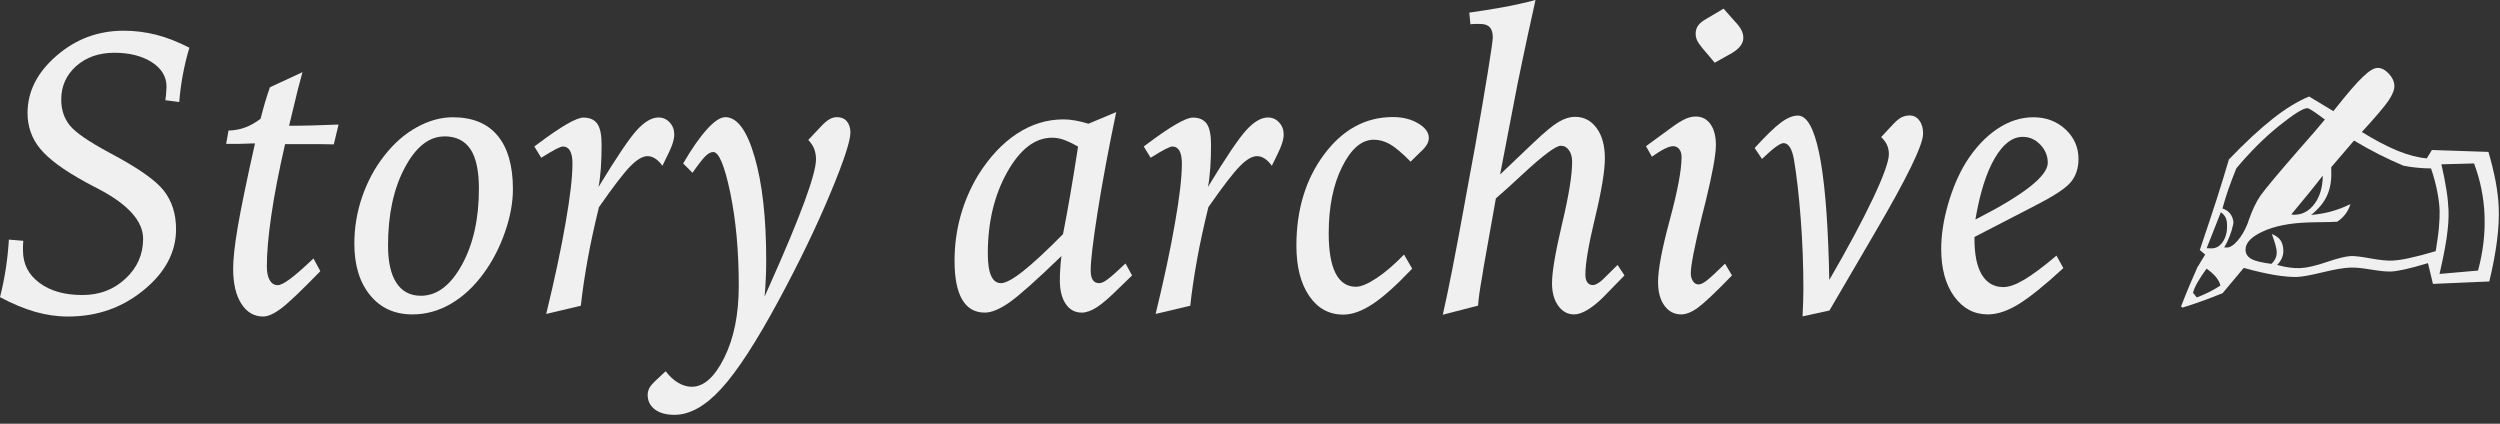
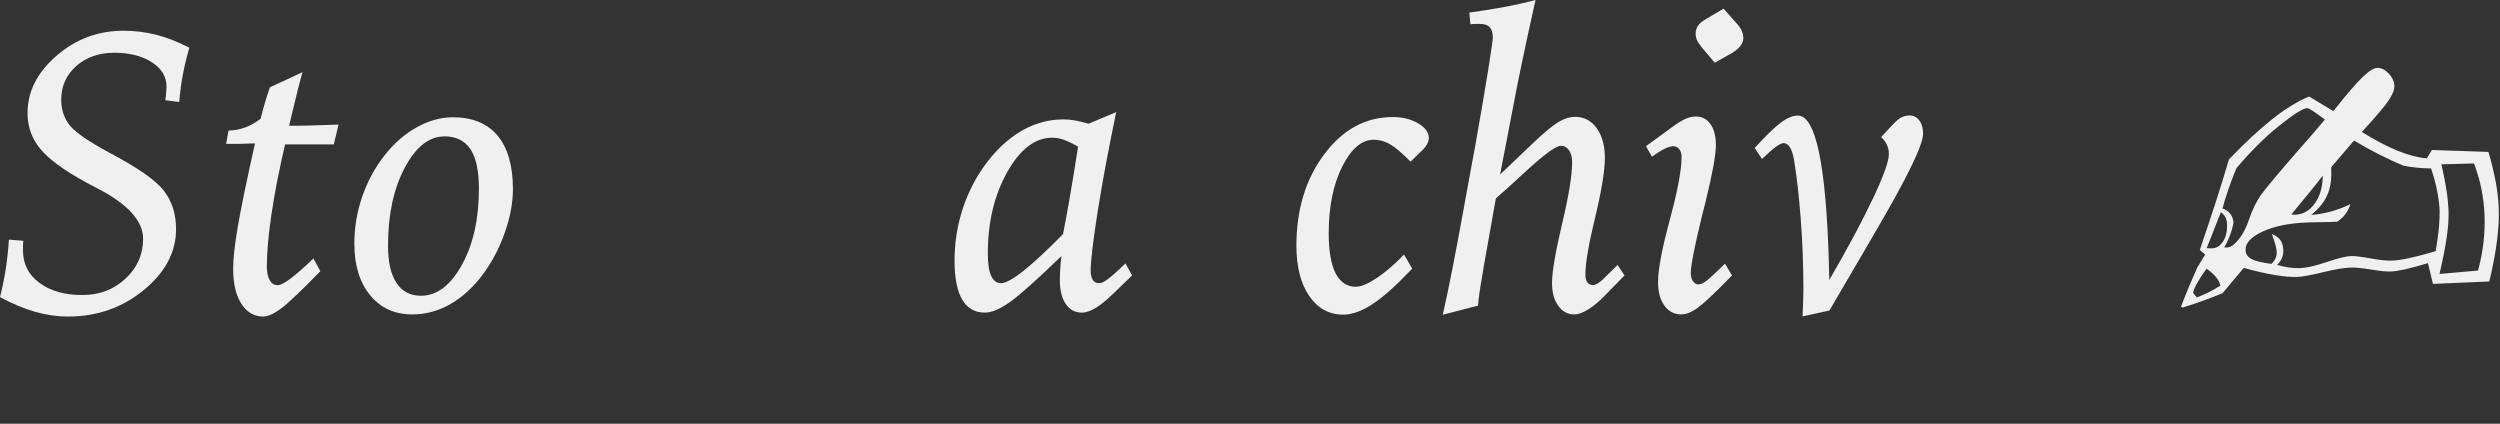
<svg xmlns="http://www.w3.org/2000/svg" width="236" height="40" viewBox="0 0 236 40" fill="none">
  <rect x="0" y="0" width="236" height="40" fill="#333333" stroke="none" />
  <path d="M17.87 4.53C17.63 5.33 17.43 6.15 17.27 7C17.11 7.85 16.99 8.73 16.92 9.63L15.61 9.46C15.65 9.16 15.68 8.91 15.69 8.69C15.71 8.48 15.72 8.32 15.72 8.2C15.72 7.24 15.26 6.47 14.33 5.87C13.4 5.28 12.22 4.98 10.79 4.98C9.36 4.98 8.13 5.4 7.19 6.24C6.25 7.08 5.78 8.14 5.78 9.41C5.78 10.36 6.05 11.16 6.58 11.83C7.12 12.5 8.35 13.35 10.3 14.4C12.95 15.8 14.67 16.99 15.45 17.98C16.23 18.97 16.62 20.19 16.62 21.63C16.62 23.8 15.6 25.72 13.57 27.38C11.54 29.05 9.16 29.88 6.43 29.88C5.38 29.88 4.34 29.73 3.3 29.43C2.26 29.13 1.16 28.67 0 28.05C0.22 27.19 0.4 26.31 0.54 25.41C0.68 24.51 0.78 23.58 0.84 22.62L2.2 22.73C2.19 22.89 2.18 23.04 2.17 23.19C2.17 23.33 2.17 23.49 2.17 23.65C2.17 24.92 2.69 25.94 3.72 26.7C4.75 27.47 6.1 27.85 7.76 27.85C9.42 27.85 10.74 27.33 11.85 26.3C12.96 25.27 13.51 24.01 13.51 22.54C13.51 20.87 12.09 19.29 9.25 17.81C8.71 17.54 8.31 17.32 8.04 17.17C6.01 16.06 4.6 15.02 3.8 14.05C3 13.08 2.6 11.95 2.6 10.67C2.6 8.64 3.51 6.84 5.34 5.26C7.16 3.68 9.27 2.9 11.67 2.9C12.73 2.9 13.75 3.03 14.74 3.28C15.73 3.53 16.77 3.94 17.87 4.5V4.53Z" fill="#F1F0F0" />
-   <path d="M28.56 6.789C28.32 7.619 27.99 8.929 27.57 10.709C27.45 11.229 27.35 11.619 27.29 11.869C28.02 11.869 28.78 11.869 29.54 11.839C30.3 11.809 31.11 11.789 31.96 11.759L31.51 13.629C31.17 13.619 30.8 13.609 30.39 13.609H26.91C26.32 16.179 25.89 18.419 25.61 20.339C25.33 22.259 25.19 23.869 25.19 25.159C25.19 25.709 25.28 26.139 25.46 26.449C25.64 26.759 25.89 26.919 26.22 26.919C26.47 26.919 26.86 26.719 27.4 26.319C27.94 25.919 28.66 25.279 29.59 24.399L30.24 25.599C28.45 27.439 27.21 28.619 26.54 29.119C25.87 29.619 25.3 29.879 24.84 29.879C23.98 29.879 23.3 29.479 22.78 28.669C22.26 27.859 22.01 26.759 22.01 25.359C22.01 24.449 22.15 23.149 22.44 21.449C22.73 19.749 23.27 17.109 24.07 13.539C23.87 13.539 23.61 13.539 23.29 13.559C22.97 13.569 22.76 13.579 22.64 13.579H21.35L21.57 12.329C22.14 12.309 22.67 12.209 23.15 12.029C23.63 11.859 24.11 11.579 24.6 11.209C24.71 10.759 24.84 10.289 24.98 9.799C25.12 9.309 25.29 8.789 25.48 8.239L28.54 6.819L28.56 6.789Z" fill="#F1F0F0" />
+   <path d="M28.56 6.789C28.32 7.619 27.99 8.929 27.57 10.709C27.45 11.229 27.35 11.619 27.29 11.869C28.02 11.869 28.78 11.869 29.54 11.839C30.3 11.809 31.11 11.789 31.96 11.759L31.51 13.629H26.91C26.32 16.179 25.89 18.419 25.61 20.339C25.33 22.259 25.19 23.869 25.19 25.159C25.19 25.709 25.28 26.139 25.46 26.449C25.64 26.759 25.89 26.919 26.22 26.919C26.47 26.919 26.86 26.719 27.4 26.319C27.94 25.919 28.66 25.279 29.59 24.399L30.24 25.599C28.45 27.439 27.21 28.619 26.54 29.119C25.87 29.619 25.3 29.879 24.84 29.879C23.98 29.879 23.3 29.479 22.78 28.669C22.26 27.859 22.01 26.759 22.01 25.359C22.01 24.449 22.15 23.149 22.44 21.449C22.73 19.749 23.27 17.109 24.07 13.539C23.87 13.539 23.61 13.539 23.29 13.559C22.97 13.569 22.76 13.579 22.64 13.579H21.35L21.57 12.329C22.14 12.309 22.67 12.209 23.15 12.029C23.63 11.859 24.11 11.579 24.6 11.209C24.71 10.759 24.84 10.289 24.98 9.799C25.12 9.309 25.29 8.789 25.48 8.239L28.54 6.819L28.56 6.789Z" fill="#F1F0F0" />
  <path d="M42.74 11.07C44.6 11.07 46.01 11.65 46.97 12.8C47.93 13.95 48.42 15.64 48.42 17.85C48.42 19.12 48.17 20.48 47.67 21.91C47.17 23.35 46.5 24.65 45.65 25.81C44.74 27.06 43.71 28.01 42.56 28.68C41.41 29.35 40.2 29.68 38.93 29.68C37.26 29.68 35.93 29.08 34.94 27.87C33.95 26.66 33.45 25.04 33.45 23.01C33.45 21.5 33.69 20.03 34.18 18.6C34.67 17.17 35.36 15.87 36.27 14.71C37.17 13.55 38.19 12.65 39.33 12.02C40.47 11.39 41.61 11.07 42.74 11.07ZM41.94 12.88C40.5 12.88 39.25 13.87 38.2 15.85C37.15 17.83 36.63 20.28 36.63 23.18C36.63 24.71 36.89 25.89 37.42 26.7C37.95 27.51 38.72 27.92 39.73 27.92C41.25 27.92 42.54 26.94 43.61 24.99C44.68 23.04 45.21 20.65 45.21 17.81C45.21 16.13 44.94 14.88 44.41 14.08C43.87 13.28 43.05 12.87 41.94 12.87V12.88Z" fill="#F1F0F0" />
-   <path d="M51.56 29.64C52.35 26.4 52.96 23.54 53.39 21.05C53.83 18.57 54.04 16.69 54.04 15.44C54.04 14.9 53.96 14.5 53.81 14.23C53.65 13.96 53.43 13.83 53.13 13.83C52.91 13.83 52.28 14.15 51.24 14.8L51.09 14.89L50.44 13.83L50.72 13.62C52.96 11.94 54.41 11.1 55.07 11.1C55.68 11.1 56.12 11.3 56.39 11.69C56.66 12.08 56.79 12.73 56.79 13.64C56.79 14.44 56.77 15.18 56.72 15.87C56.67 16.56 56.6 17.16 56.5 17.65C58.21 14.83 59.42 13.04 60.14 12.26C60.86 11.48 61.54 11.09 62.16 11.09C62.58 11.09 62.94 11.25 63.22 11.56C63.51 11.87 63.65 12.25 63.65 12.7C63.65 12.97 63.58 13.31 63.44 13.7C63.3 14.09 62.99 14.74 62.53 15.65C62.31 15.34 62.08 15.11 61.84 14.96C61.6 14.81 61.37 14.74 61.13 14.74C60.67 14.74 60.12 15.06 59.5 15.7C58.87 16.34 57.88 17.63 56.54 19.56C56.12 21.28 55.76 22.91 55.48 24.46C55.2 26.01 54.98 27.48 54.83 28.86L51.58 29.63L51.56 29.64Z" fill="#F1F0F0" />
-   <path d="M62.85 35.06C63.21 35.53 63.6 35.89 64.03 36.14C64.46 36.39 64.88 36.51 65.3 36.51C66.45 36.51 67.47 35.59 68.38 33.75C69.29 31.91 69.74 29.65 69.74 26.98C69.74 23.7 69.47 20.78 68.94 18.21C68.4 15.64 67.87 14.35 67.33 14.35C67.11 14.35 66.86 14.48 66.6 14.73C66.34 14.99 65.93 15.51 65.37 16.31L64.49 15.43C65.31 14.02 66.07 12.94 66.75 12.19C67.43 11.44 68.01 11.06 68.47 11.06C69.59 11.06 70.52 12.32 71.24 14.83C71.97 17.34 72.33 20.59 72.33 24.57C72.33 25.14 72.32 25.72 72.29 26.29C72.27 26.86 72.23 27.43 72.18 27.99L72.68 26.87C75.58 20.38 77.03 16.44 77.03 15.04C77.03 14.68 76.97 14.35 76.86 14.06C76.75 13.77 76.56 13.48 76.3 13.21L77.5 11.94C77.79 11.63 78.05 11.4 78.28 11.27C78.52 11.13 78.76 11.06 79.01 11.06C79.41 11.06 79.72 11.19 79.94 11.45C80.16 11.71 80.28 12.07 80.28 12.51C80.28 13.31 79.65 15.22 78.38 18.26C77.12 21.29 75.51 24.64 73.55 28.28C71.41 32.25 69.59 35.06 68.08 36.7C66.58 38.34 65.11 39.16 63.66 39.16C62.89 39.16 62.27 38.99 61.82 38.65C61.37 38.31 61.14 37.85 61.14 37.28C61.14 37.07 61.19 36.87 61.28 36.67C61.37 36.48 61.56 36.25 61.83 35.99L62.82 35.06H62.85Z" fill="#F1F0F0" />
  <path d="M106.87 26L105.67 27.16C104.79 28.04 104.08 28.66 103.55 29C103.02 29.34 102.54 29.51 102.12 29.51C101.48 29.51 100.98 29.24 100.61 28.7C100.24 28.16 100.05 27.41 100.05 26.47C100.05 26.11 100.06 25.74 100.09 25.35C100.11 24.96 100.15 24.57 100.2 24.17C97.86 26.44 96.22 27.89 95.3 28.54C94.37 29.19 93.6 29.51 92.97 29.51C92.02 29.51 91.31 29.1 90.83 28.28C90.35 27.46 90.11 26.24 90.11 24.62C90.11 23.15 90.3 21.73 90.68 20.37C91.06 19.01 91.62 17.72 92.35 16.51C93.41 14.82 94.63 13.52 96 12.62C97.37 11.72 98.84 11.27 100.38 11.27C100.72 11.27 101.08 11.3 101.48 11.37C101.88 11.44 102.3 11.54 102.75 11.68L105.37 10.58C104.64 14.09 104.05 17.24 103.61 20.04C103.17 22.84 102.96 24.66 102.96 25.53C102.96 25.93 103.03 26.23 103.16 26.43C103.29 26.63 103.49 26.73 103.77 26.73C103.97 26.73 104.24 26.61 104.57 26.36C104.91 26.11 105.47 25.61 106.25 24.87L106.87 26.01V26ZM100.35 22.1C100.57 20.97 100.8 19.73 101.03 18.39C101.26 17.05 101.51 15.53 101.77 13.84C101.2 13.52 100.73 13.3 100.38 13.18C100.03 13.06 99.67 13 99.32 13C97.71 13 96.3 14.08 95.08 16.25C93.86 18.42 93.25 20.98 93.25 23.93C93.25 24.86 93.35 25.57 93.56 26.03C93.77 26.5 94.08 26.73 94.5 26.73C94.92 26.73 95.63 26.35 96.59 25.59C97.55 24.83 98.8 23.67 100.35 22.1Z" fill="#F1F0F0" />
-   <path d="M109.09 29.64C109.88 26.4 110.49 23.54 110.92 21.05C111.36 18.57 111.57 16.69 111.57 15.44C111.57 14.9 111.49 14.5 111.34 14.23C111.18 13.96 110.96 13.83 110.66 13.83C110.44 13.83 109.81 14.15 108.77 14.8L108.62 14.89L107.97 13.83L108.25 13.62C110.49 11.94 111.94 11.1 112.6 11.1C113.21 11.1 113.65 11.3 113.92 11.69C114.19 12.08 114.32 12.73 114.32 13.64C114.32 14.44 114.3 15.18 114.25 15.87C114.2 16.56 114.13 17.16 114.03 17.65C115.74 14.83 116.95 13.04 117.67 12.26C118.39 11.48 119.07 11.09 119.69 11.09C120.11 11.09 120.47 11.25 120.75 11.56C121.04 11.87 121.18 12.25 121.18 12.7C121.18 12.97 121.11 13.31 120.97 13.7C120.83 14.09 120.52 14.74 120.06 15.65C119.84 15.34 119.61 15.11 119.37 14.96C119.13 14.81 118.9 14.74 118.66 14.74C118.2 14.74 117.65 15.06 117.03 15.7C116.4 16.34 115.41 17.63 114.07 19.56C113.65 21.28 113.29 22.91 113.01 24.46C112.73 26.01 112.51 27.48 112.36 28.86L109.11 29.63L109.09 29.64Z" fill="#F1F0F0" />
  <path d="M134.15 14.29L133.16 15.26C132.34 14.43 131.68 13.87 131.19 13.6C130.7 13.33 130.2 13.19 129.69 13.19C128.54 13.19 127.55 14.04 126.7 15.74C125.85 17.44 125.43 19.54 125.43 22.03C125.43 23.7 125.65 24.96 126.08 25.8C126.51 26.64 127.16 27.07 128 27.07C128.47 27.07 129.12 26.8 129.94 26.26C130.76 25.72 131.63 24.97 132.54 24.03L133.31 25.36C131.86 26.89 130.63 28 129.61 28.68C128.59 29.36 127.65 29.7 126.81 29.7C125.46 29.7 124.39 29.11 123.59 27.94C122.79 26.77 122.38 25.19 122.38 23.19C122.38 19.78 123.26 16.9 125.01 14.56C126.76 12.22 128.92 11.05 131.48 11.05C132.41 11.05 133.21 11.25 133.88 11.65C134.55 12.05 134.88 12.5 134.88 13.01C134.88 13.21 134.83 13.41 134.72 13.61C134.61 13.81 134.42 14.04 134.15 14.3V14.29Z" fill="#F1F0F0" />
  <path d="M144.95 0.01C144.36 2.66 143.96 4.52 143.74 5.59C143.52 6.65 143.35 7.44 143.25 7.95L141.61 16.47L144.75 13.48C145.8 12.48 146.59 11.83 147.13 11.51C147.67 11.19 148.19 11.03 148.69 11.03C149.52 11.03 150.2 11.38 150.72 12.09C151.24 12.8 151.5 13.75 151.5 14.93C151.5 16.11 151.19 18 150.58 20.53C149.97 23.06 149.66 24.85 149.66 25.92C149.66 26.24 149.72 26.49 149.85 26.66C149.97 26.83 150.15 26.91 150.37 26.91C150.49 26.91 150.64 26.86 150.8 26.77C150.96 26.68 151.13 26.55 151.3 26.39L152.7 25.01L153.35 26L151.33 28.07C150.83 28.57 150.34 28.96 149.86 29.25C149.38 29.54 148.96 29.68 148.6 29.68C147.99 29.68 147.49 29.41 147.1 28.87C146.71 28.33 146.51 27.62 146.51 26.73C146.51 25.67 146.83 23.81 147.46 21.13C148.1 18.46 148.41 16.51 148.41 15.29C148.41 14.83 148.31 14.46 148.11 14.18C147.91 13.9 147.66 13.76 147.34 13.76C146.88 13.76 145.7 14.63 143.81 16.38C142.75 17.36 141.89 18.15 141.21 18.73L140.05 25.25C140.02 25.44 139.98 25.71 139.92 26.07C139.7 27.28 139.57 28.21 139.53 28.85L136.2 29.71C136.74 27.34 137.4 23.96 138.2 19.55L138.41 18.39L139.27 13.72C139.74 11.05 140.14 8.76 140.45 6.82C140.76 4.89 140.92 3.79 140.92 3.53C140.92 3.09 140.82 2.77 140.63 2.57C140.44 2.36 140.13 2.26 139.72 2.26C139.51 2.26 139.34 2.26 139.21 2.26C139.08 2.26 138.94 2.28 138.81 2.29L138.7 1.19C139.78 1.04 140.85 0.87 141.9 0.68C142.95 0.49 143.96 0.26 144.95 0V0.01Z" fill="#F1F0F0" />
  <path d="M162.85 24.9L163.5 26C161.97 27.58 160.9 28.59 160.3 29.03C159.7 29.47 159.17 29.68 158.71 29.68C158.05 29.68 157.52 29.4 157.12 28.85C156.72 28.3 156.52 27.55 156.52 26.62C156.52 25.45 156.89 23.49 157.63 20.75C158.37 18.01 158.74 16.04 158.74 14.83C158.74 14.52 158.67 14.27 158.52 14.08C158.37 13.89 158.18 13.8 157.94 13.8C157.74 13.8 157.48 13.88 157.15 14.04C156.82 14.2 156.42 14.45 155.94 14.79L155.38 13.8L157.86 11.99C158.33 11.64 158.74 11.39 159.09 11.23C159.44 11.07 159.77 11 160.08 11C160.67 11 161.13 11.24 161.47 11.72C161.81 12.2 161.98 12.86 161.98 13.69C161.98 14.6 161.66 16.38 161.01 19.03C160.86 19.63 160.75 20.08 160.67 20.38C160.32 21.79 160.06 22.95 159.88 23.87C159.7 24.79 159.61 25.43 159.61 25.78C159.61 26.09 159.68 26.35 159.82 26.55C159.96 26.75 160.13 26.85 160.34 26.85C160.54 26.85 160.8 26.73 161.12 26.48C161.44 26.23 162.01 25.71 162.82 24.91L162.85 24.9ZM162.7 0.81L163.76 2.01C164.06 2.32 164.27 2.6 164.39 2.84C164.51 3.08 164.57 3.33 164.57 3.58C164.57 3.84 164.48 4.09 164.3 4.33C164.12 4.57 163.85 4.79 163.51 5L161.87 5.92L160.67 4.5C160.42 4.19 160.26 3.94 160.18 3.76C160.11 3.58 160.07 3.39 160.07 3.19C160.07 2.9 160.14 2.65 160.29 2.43C160.44 2.21 160.69 2 161.06 1.79L162.7 0.82V0.81Z" fill="#F1F0F0" />
  <path d="M170.16 29.89C170.18 29.3 170.2 28.81 170.22 28.41C170.23 28.01 170.24 27.63 170.24 27.27C170.24 25.08 170.16 22.88 169.99 20.67C169.82 18.46 169.61 16.62 169.36 15.12C169.27 14.6 169.15 14.2 168.98 13.92C168.81 13.65 168.61 13.51 168.37 13.51C168.05 13.51 167.41 13.97 166.46 14.89L166.33 15L165.64 13.97C166.7 12.81 167.52 12.01 168.12 11.57C168.71 11.13 169.24 10.91 169.72 10.91C171.41 10.91 172.39 15.59 172.65 24.94C172.66 25.58 172.67 26.07 172.69 26.42C174.45 23.39 175.82 20.82 176.82 18.71C177.82 16.6 178.31 15.21 178.31 14.55C178.31 14.24 178.25 13.96 178.14 13.7C178.03 13.44 177.84 13.19 177.58 12.94L178.7 11.74C178.99 11.43 179.25 11.21 179.48 11.09C179.71 10.97 179.98 10.9 180.26 10.9C180.65 10.9 180.96 11.06 181.19 11.38C181.43 11.7 181.54 12.11 181.54 12.62C181.54 13.69 180.01 16.82 176.96 22.02L175.88 23.87L172.7 29.31L170.14 29.87L170.16 29.89Z" fill="#F1F0F0" />
-   <path d="M192.1 19.42L186.39 22.37V22.56C186.39 24.04 186.62 25.17 187.09 25.94C187.56 26.71 188.23 27.1 189.12 27.1C189.64 27.1 190.3 26.87 191.09 26.4C191.88 25.93 192.89 25.18 194.13 24.13L194.78 25.31C193 26.95 191.58 28.09 190.53 28.73C189.48 29.37 188.52 29.68 187.66 29.68C186.35 29.68 185.29 29.11 184.47 27.98C183.66 26.85 183.25 25.36 183.25 23.51C183.25 22.2 183.46 20.8 183.89 19.3C184.32 17.8 184.88 16.49 185.56 15.37C186.42 14 187.4 12.94 188.51 12.19C189.62 11.44 190.76 11.07 191.95 11.07C193.14 11.07 194.17 11.45 194.99 12.22C195.81 12.99 196.21 13.92 196.21 15.01C196.21 15.89 195.96 16.63 195.47 17.21C194.98 17.79 193.85 18.53 192.09 19.42H192.1ZM186.49 20.71L186.68 20.62C191.1 18.35 193.31 16.6 193.31 15.37C193.31 14.71 193.07 14.14 192.6 13.65C192.13 13.16 191.58 12.92 190.94 12.92C189.96 12.92 189.08 13.6 188.29 14.96C187.5 16.32 186.9 18.24 186.48 20.71H186.49Z" fill="#F1F0F0" />
  <path d="M234.91 14.35C235.2 15.33 235.42 16.26 235.59 17.13C235.75 18 235.85 18.83 235.88 19.6C235.92 20.56 235.86 21.63 235.71 22.78C235.56 23.94 235.32 25.2 234.99 26.57L229.67 26.8L229.2 24.84C228.29 25.11 227.57 25.31 227.01 25.43C226.46 25.55 226.02 25.62 225.69 25.63C225.28 25.65 224.64 25.58 223.79 25.44C222.94 25.3 222.31 25.24 221.89 25.26C221.26 25.28 220.39 25.43 219.28 25.7C218.17 25.97 217.37 26.12 216.88 26.14C216.29 26.16 215.58 26.1 214.74 25.96C213.9 25.82 212.92 25.6 211.81 25.29L209.81 27.68C209.08 27.97 208.41 28.23 207.79 28.45C207.17 28.67 206.58 28.87 206.01 29.04L205.89 28.93C206.18 28.19 206.44 27.53 206.69 26.94C206.94 26.35 207.19 25.78 207.44 25.22C207.48 25.17 207.58 25.01 207.74 24.73C207.91 24.45 208.05 24.22 208.17 24.03L207.66 23.6C208.29 21.75 208.82 20.15 209.25 18.82C209.68 17.49 210.06 16.23 210.41 15.05C211.94 13.45 213.33 12.17 214.56 11.2C215.79 10.23 216.93 9.54 217.98 9.11L220.27 10.49C221.55 8.87 222.48 7.79 223.06 7.25C223.63 6.7 224.09 6.42 224.43 6.41C224.79 6.4 225.15 6.58 225.49 6.94C225.83 7.3 226.02 7.7 226.03 8.11C226.04 8.46 225.86 8.92 225.49 9.48C225.11 10.04 224.27 11.03 222.96 12.46C224.22 13.24 225.35 13.83 226.35 14.24C227.35 14.64 228.27 14.88 229.09 14.95L229.57 14.16L234.9 14.34L234.91 14.35ZM209.6 26.95C209.55 26.7 209.42 26.45 209.21 26.18C209 25.92 208.7 25.64 208.3 25.36C207.94 25.85 207.66 26.28 207.45 26.65C207.24 27.02 207.09 27.35 207.02 27.64L207.38 28.08C207.77 27.93 208.16 27.76 208.54 27.57C208.92 27.38 209.27 27.17 209.62 26.95H209.6ZM208.81 23.44H208.85C209.26 23.42 209.6 23.2 209.87 22.77C210.14 22.34 210.26 21.81 210.23 21.17C210.23 20.91 210.17 20.69 210.09 20.52C210 20.35 209.85 20.18 209.65 20.03L208.31 23.43L208.82 23.45L208.81 23.44ZM219.48 11.29C219.42 11.24 219.32 11.17 219.19 11.08C218.4 10.49 217.94 10.2 217.8 10.21C217.39 10.23 216.5 10.79 215.13 11.89C213.76 12.99 212.42 14.33 211.11 15.89C210.85 16.54 210.6 17.18 210.38 17.81C210.16 18.44 209.97 19.06 209.8 19.68C210.1 19.78 210.35 19.94 210.52 20.16C210.7 20.38 210.8 20.65 210.84 20.98L210.81 21.19C210.74 21.54 210.63 21.91 210.49 22.27C210.35 22.64 210.18 23 209.96 23.36H210.3C210.56 23.34 210.87 23.13 211.22 22.73C211.57 22.33 211.87 21.83 212.11 21.25C212.16 21.15 212.21 21 212.28 20.79C212.61 19.84 212.98 19.06 213.4 18.45C213.88 17.78 215.09 16.34 217.02 14.12C218.07 12.94 218.89 11.99 219.47 11.28L219.48 11.29ZM229.93 23.72C230.08 22.79 230.19 22.02 230.24 21.41C230.29 20.81 230.31 20.3 230.3 19.88C230.28 19.32 230.2 18.71 230.07 18.04C229.94 17.38 229.75 16.67 229.49 15.9C229.05 15.9 228.61 15.87 228.18 15.83C227.75 15.79 227.31 15.73 226.88 15.64C226.09 15.31 225.31 14.94 224.53 14.55C223.76 14.16 222.99 13.73 222.22 13.27L220.07 15.78V16.1C220.11 17 219.98 17.78 219.68 18.45C219.38 19.12 218.87 19.73 218.17 20.29C218.81 20.24 219.43 20.13 220.04 19.97C220.65 19.8 221.26 19.57 221.88 19.27C221.77 19.63 221.61 19.94 221.4 20.22C221.19 20.5 220.93 20.74 220.61 20.94H220.33C220.18 20.96 219.83 20.96 219.28 20.97C218.73 20.97 218.25 20.99 217.85 21C216.11 21.06 214.69 21.35 213.59 21.86C212.49 22.37 211.96 22.95 211.98 23.6C211.99 23.96 212.17 24.24 212.52 24.44C212.87 24.64 213.5 24.79 214.42 24.91C214.6 24.74 214.73 24.56 214.81 24.38C214.89 24.2 214.93 24 214.92 23.8C214.92 23.61 214.87 23.38 214.8 23.11C214.73 22.84 214.61 22.5 214.46 22.09C214.84 22.24 215.11 22.44 215.28 22.68C215.44 22.92 215.54 23.25 215.55 23.67C215.55 23.9 215.51 24.13 215.41 24.36C215.31 24.6 215.16 24.81 214.96 25.01C215.35 25.12 215.73 25.2 216.08 25.25C216.43 25.3 216.78 25.32 217.12 25.31C217.73 25.29 218.57 25.1 219.63 24.74C220.69 24.38 221.46 24.19 221.93 24.17C222.28 24.16 222.89 24.23 223.76 24.39C224.63 24.55 225.32 24.62 225.84 24.6C226.25 24.58 226.79 24.51 227.45 24.36C228.11 24.22 228.94 24 229.93 23.71V23.72ZM219.27 16.58C218.8 17.19 218.32 17.79 217.82 18.4C217.32 19.01 216.81 19.62 216.3 20.24L216.49 20.27H216.68C217.42 20.24 218.03 19.88 218.52 19.2C219.01 18.52 219.26 17.64 219.27 16.58ZM233.93 25.53C234.17 24.63 234.34 23.75 234.44 22.89C234.54 22.03 234.57 21.17 234.54 20.32C234.51 19.47 234.41 18.69 234.25 17.87C234.09 17.05 233.85 16.24 233.55 15.43L230.47 15.51C230.68 16.44 230.84 17.26 230.95 17.97C231.06 18.67 231.12 19.3 231.14 19.83C231.17 20.57 231.11 21.43 230.97 22.4C230.83 23.38 230.6 24.53 230.29 25.86L233.93 25.54V25.53Z" fill="#F1F0F0" />
</svg>